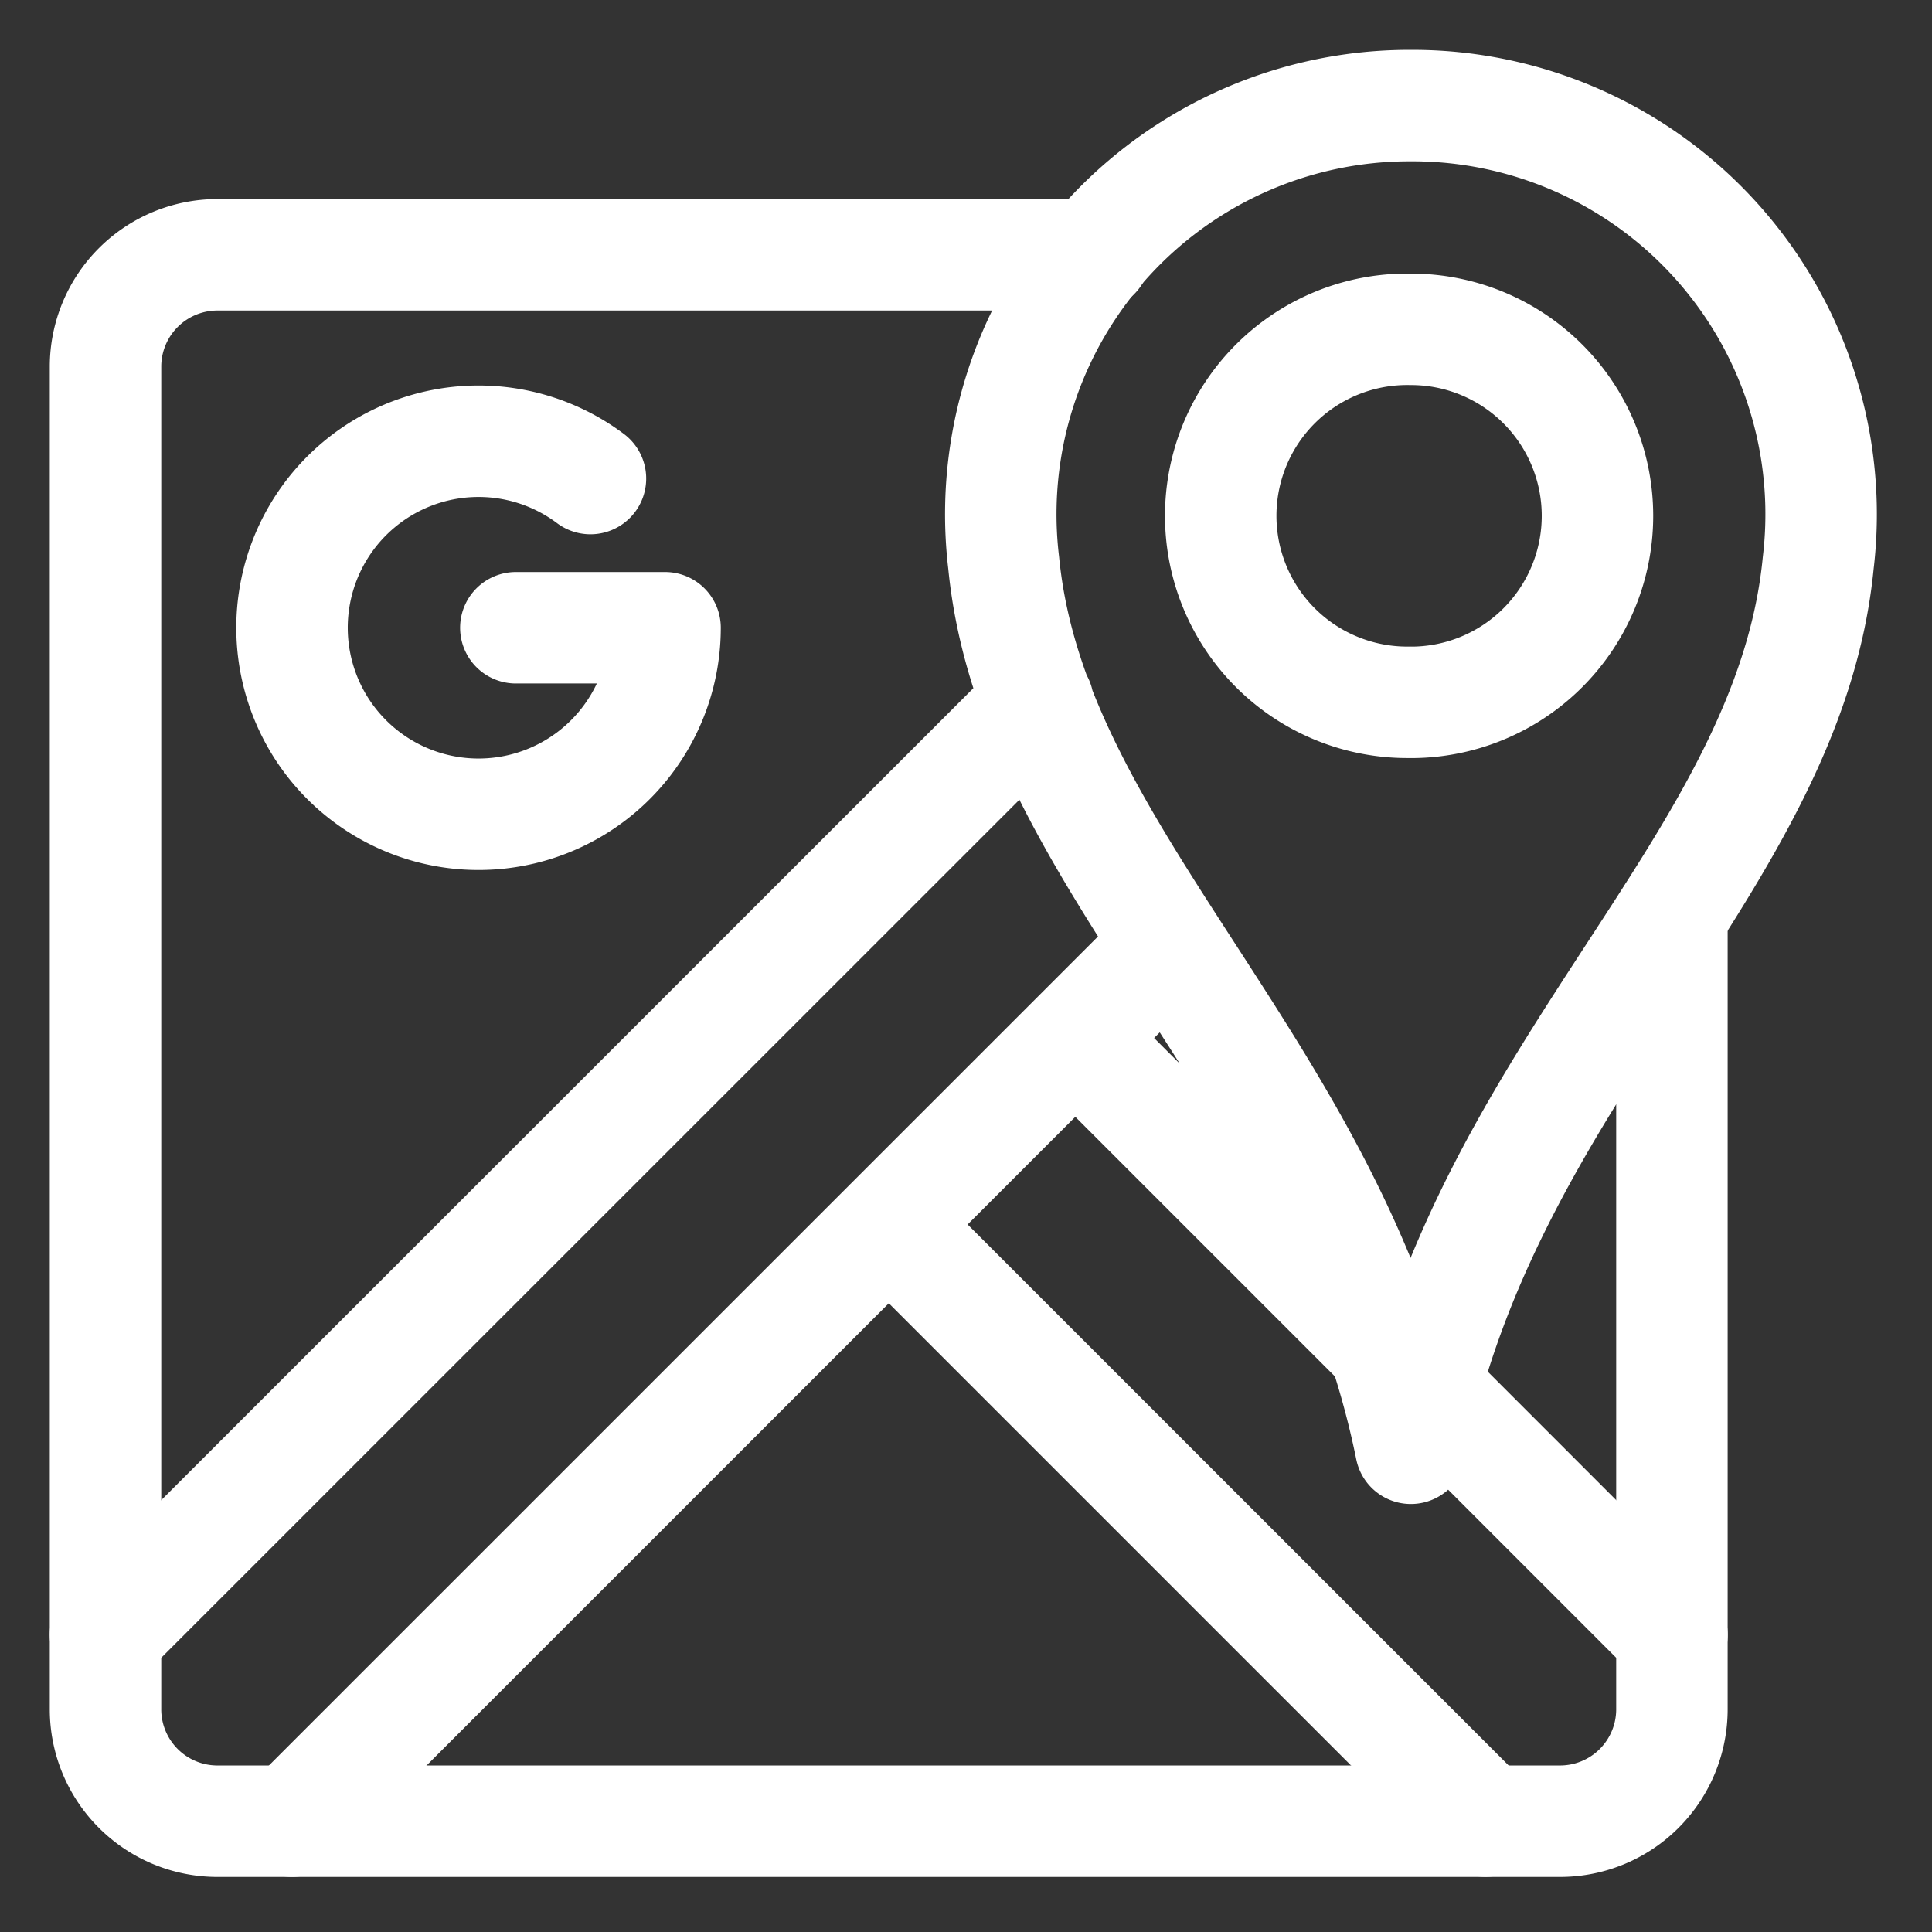
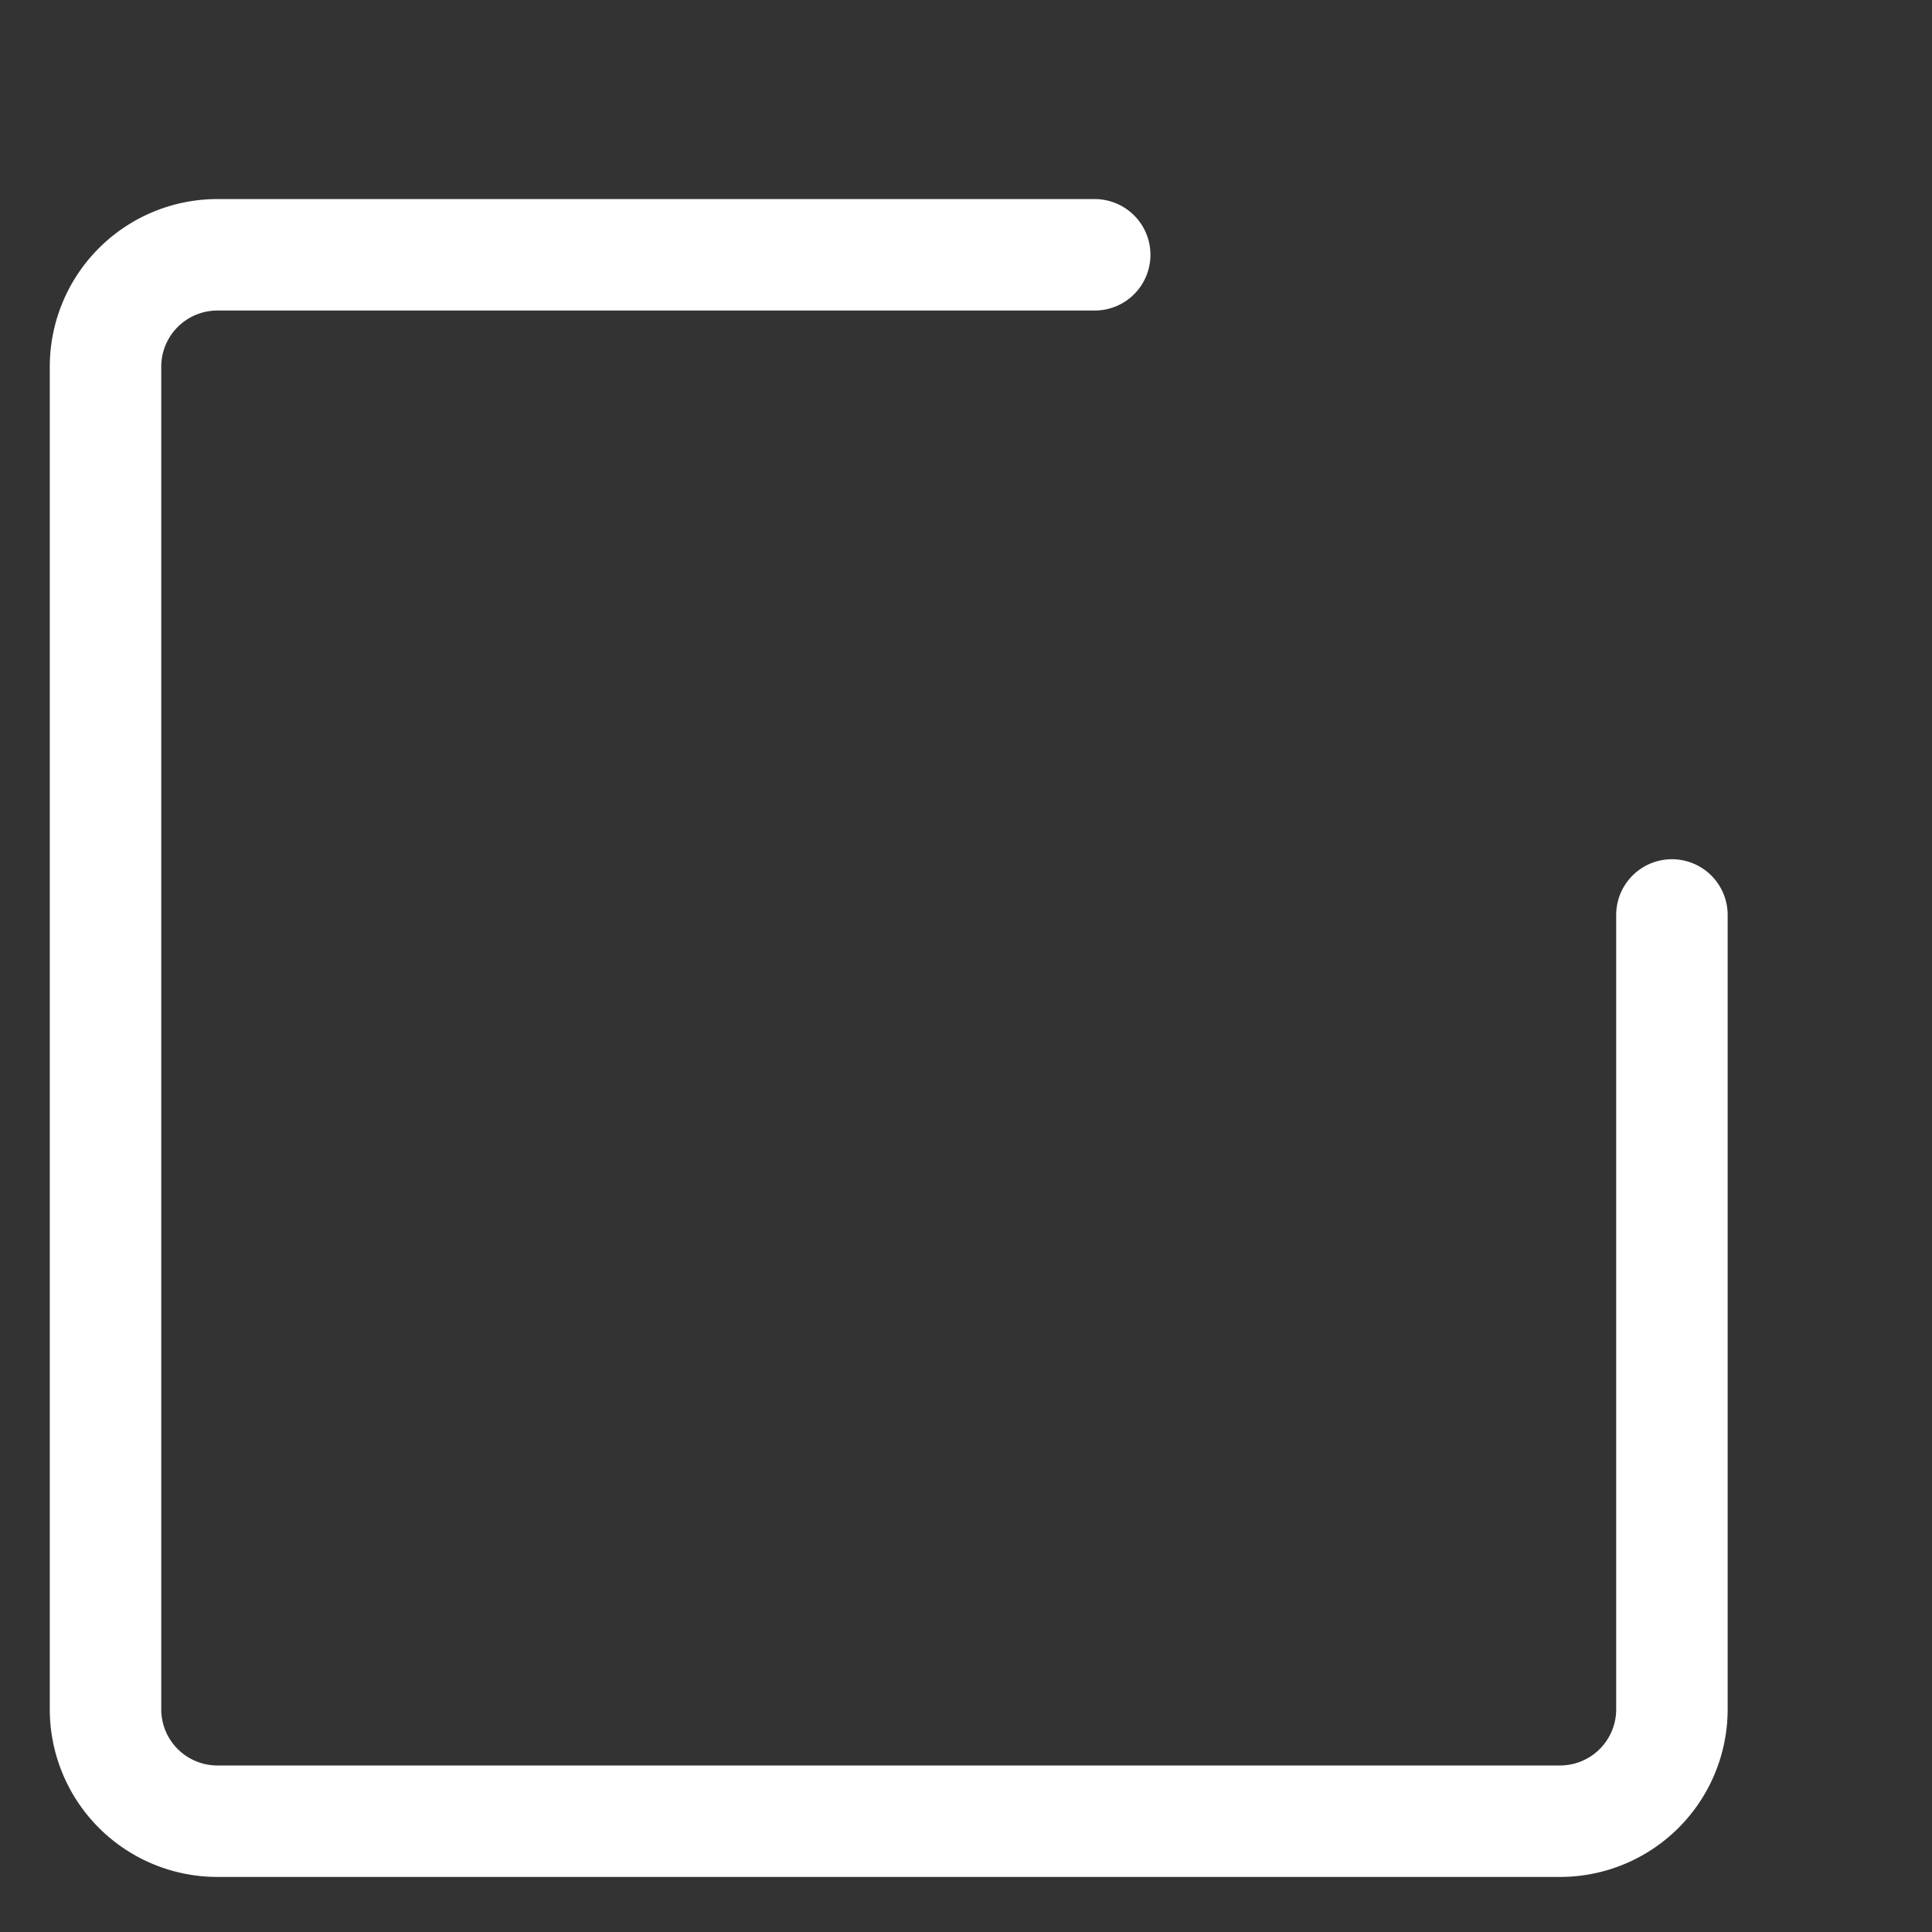
<svg xmlns="http://www.w3.org/2000/svg" width="26" height="26" fill="none">
  <rect width="100%" height="100%" fill="#333333" stroke="none" />
-   <path d="m3.93 24.509 11.796-11.795M13.969 9.452 1.42 21.999M18.988 1.421a5.5 5.5 0 0 0-5.481 6.153c.392 4.016 4.447 6.826 5.48 11.916 1.005-5.09 5.09-7.86 5.482-11.916a5.5 5.5 0 0 0-5.481-6.153v0Zm0 8.03a2.51 2.51 0 1 1 0-5.019 2.51 2.51 0 0 1 0 5.02ZM22.501 22l-3.312-3.313M11.961 16.478l8.03 8.03M18.616 18.114l-4.145-4.145" stroke="#fff" stroke-width="1.5" stroke-linecap="round" stroke-linejoin="round" />
  <path d="M14.732 3.429H2.927A1.506 1.506 0 0 0 1.42 4.934v18.07a1.506 1.506 0 0 0 1.506 1.505h18.069a1.506 1.506 0 0 0 1.505-1.506v-10.69" stroke="#fff" stroke-width="1.5" stroke-linecap="round" stroke-linejoin="round" />
-   <path d="M7.946 6.44A2.51 2.51 0 1 0 8.95 8.448H6.942" stroke="#fff" stroke-width="1.5" stroke-linecap="round" stroke-linejoin="round" />
</svg>